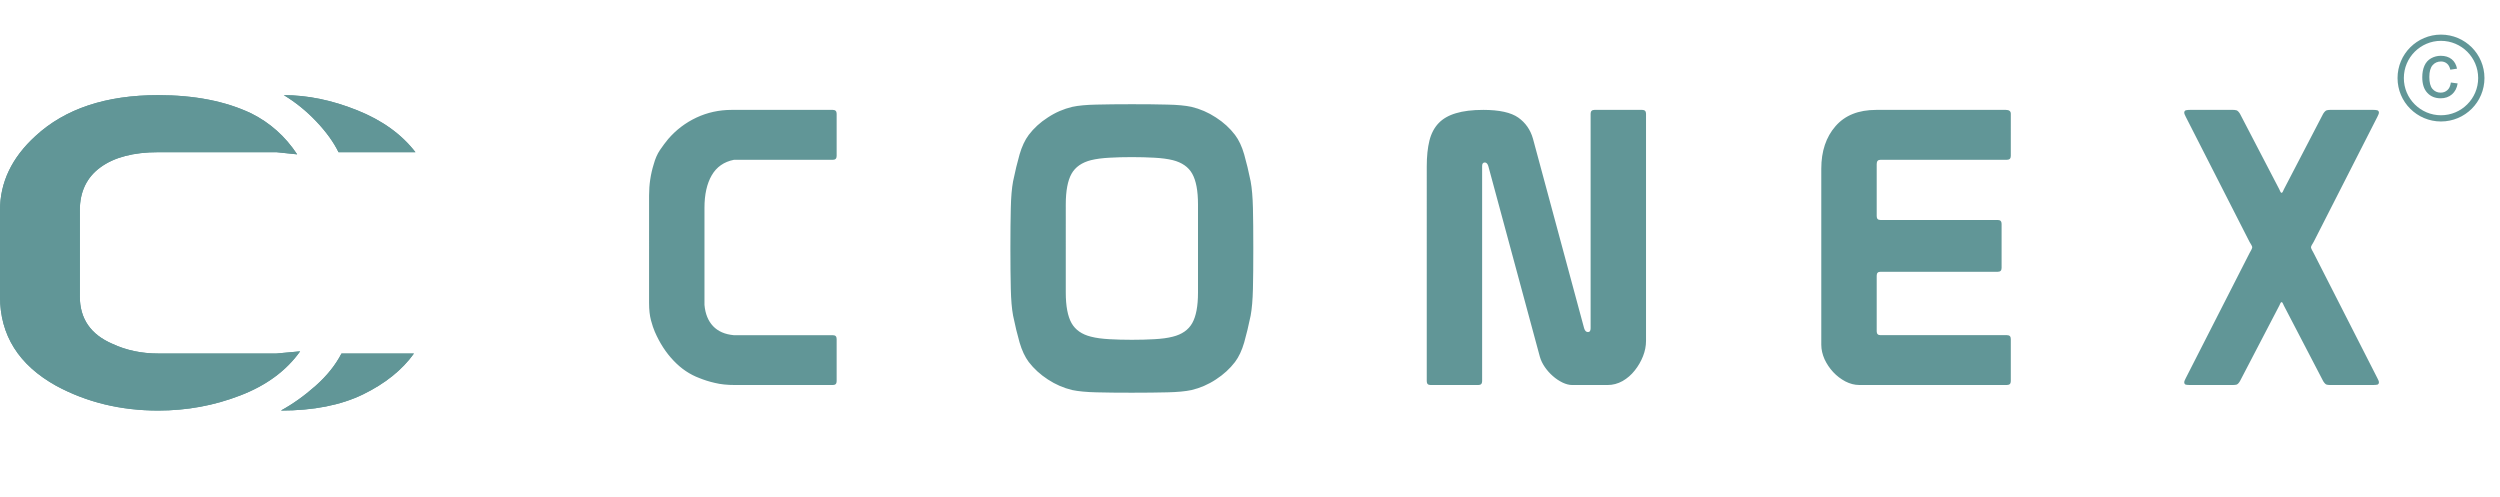
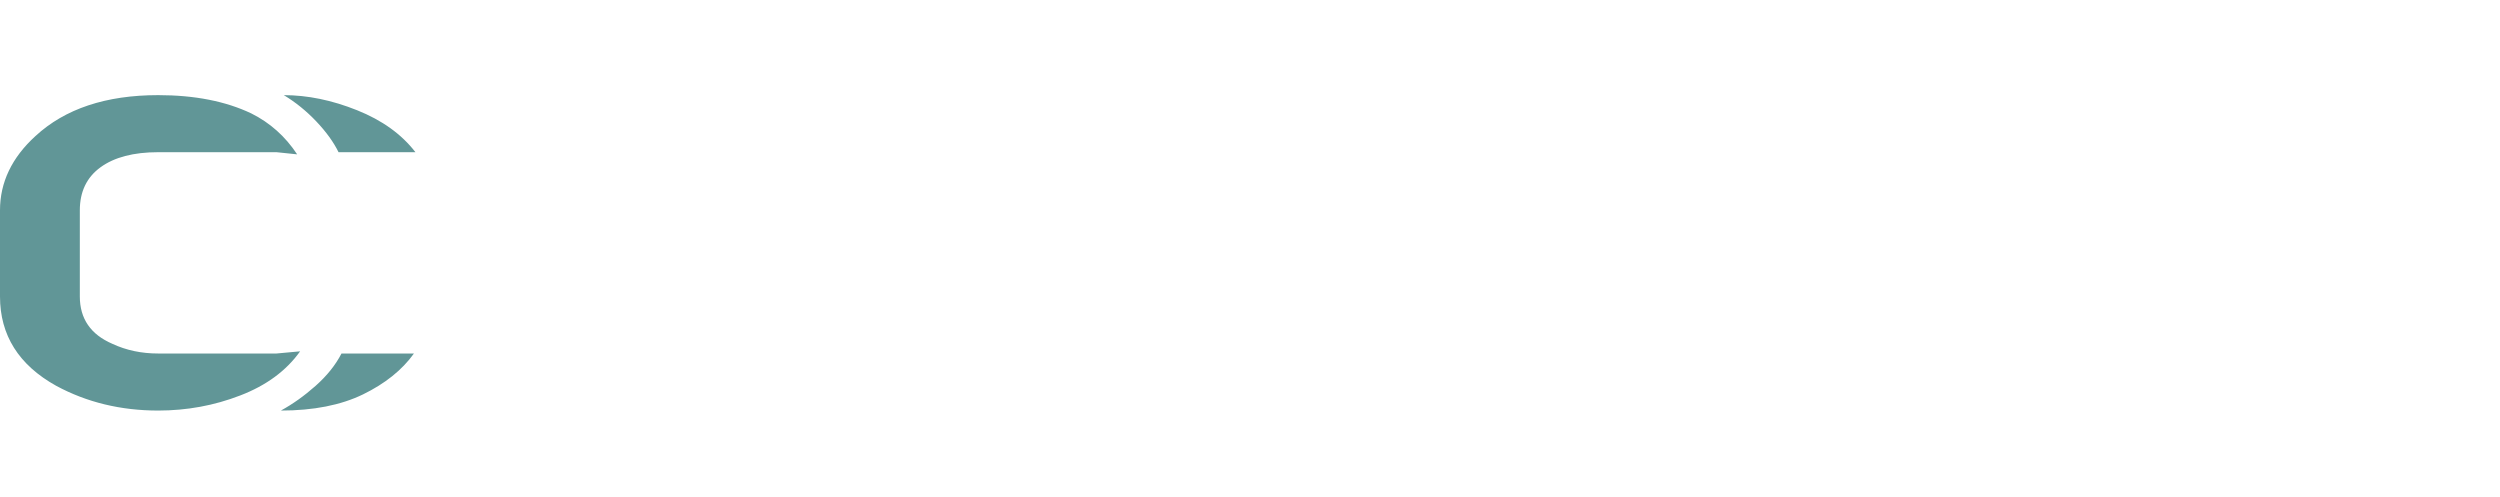
<svg xmlns="http://www.w3.org/2000/svg" version="1.1" id="Capa_1" x="0px" y="0px" width="161px" height="32px" viewBox="0 0 161 32" enable-background="new 0 0 161 32" xml:space="preserve">
  <g>
    <rect fill="none" width="161" height="32" />
    <g>
-       <path fill="#619697" d="M41.8,19.506c0,0.448,0.042,0.819,0.124,1.126c0.082,0.308,0.165,0.546,0.246,0.733    c0.313,0.721,0.714,1.344,1.207,1.859c0.491,0.521,1.049,0.896,1.672,1.127c0.279,0.113,0.606,0.222,0.983,0.307    c0.377,0.094,0.812,0.137,1.305,0.137h6.298c0.164,0,0.245-0.081,0.245-0.247v-2.713c0-0.171-0.081-0.248-0.245-0.248h-6.373    c-0.574-0.051-1.021-0.247-1.341-0.584c-0.318-0.337-0.503-0.793-0.553-1.369v-6.253c0-0.857,0.156-1.553,0.467-2.091    c0.312-0.537,0.787-0.87,1.427-0.998h6.373c0.164,0,0.245-0.085,0.245-0.247V7.324c0-0.162-0.081-0.247-0.245-0.247h-6.52    c-0.804,0-1.559,0.166-2.263,0.495c-0.706,0.332-1.313,0.793-1.821,1.382c-0.179,0.218-0.356,0.452-0.529,0.708    s-0.307,0.562-0.405,0.926c-0.196,0.627-0.296,1.292-0.296,2L41.8,19.506L41.8,19.506z M65.07,16.077    c0,0.969,0.009,1.809,0.026,2.517c0.015,0.708,0.064,1.288,0.147,1.732c0.132,0.64,0.271,1.22,0.418,1.73    c0.149,0.508,0.346,0.93,0.591,1.258c0.329,0.428,0.738,0.803,1.23,1.123c0.491,0.322,1.018,0.551,1.574,0.683    c0.392,0.081,0.911,0.132,1.548,0.146c0.642,0.019,1.403,0.025,2.288,0.025c0.885,0,1.649-0.009,2.289-0.025    c0.64-0.014,1.156-0.062,1.55-0.146c0.558-0.132,1.082-0.358,1.574-0.683c0.493-0.32,0.901-0.695,1.229-1.123    c0.248-0.328,0.444-0.75,0.592-1.258c0.146-0.513,0.285-1.093,0.416-1.73c0.082-0.444,0.131-1.024,0.148-1.732    s0.023-1.548,0.023-2.517v-0.153c0-0.973-0.006-1.809-0.023-2.517s-0.066-1.288-0.148-1.731c-0.131-0.641-0.27-1.221-0.416-1.732    c-0.147-0.511-0.344-0.93-0.592-1.258c-0.328-0.431-0.738-0.807-1.229-1.122c-0.493-0.324-1.019-0.55-1.574-0.683    c-0.395-0.085-0.911-0.132-1.55-0.145c-0.64-0.018-1.403-0.025-2.289-0.025c-0.885,0-1.646,0.008-2.288,0.025    c-0.638,0.013-1.156,0.06-1.548,0.145c-0.557,0.133-1.083,0.358-1.574,0.683c-0.493,0.315-0.902,0.691-1.23,1.122    c-0.245,0.328-0.441,0.746-0.591,1.258c-0.147,0.512-0.286,1.092-0.418,1.732c-0.083,0.443-0.132,1.023-0.147,1.731    c-0.017,0.708-0.026,1.544-0.026,2.517V16.077L65.07,16.077z M72.893,10.118c0.51,0,0.994,0.013,1.453,0.039    c0.458,0.025,0.853,0.076,1.182,0.157c0.588,0.149,1.009,0.439,1.254,0.879c0.245,0.44,0.369,1.092,0.369,1.967v5.682    c0,0.874-0.124,1.526-0.369,1.963c-0.245,0.438-0.666,0.732-1.254,0.877c-0.329,0.086-0.723,0.137-1.182,0.162    c-0.458,0.026-0.943,0.039-1.453,0.039c-0.507,0-0.992-0.013-1.45-0.039c-0.458-0.025-0.853-0.076-1.182-0.162    c-0.59-0.145-1.008-0.438-1.256-0.877c-0.243-0.437-0.369-1.089-0.369-1.963V13.16c0-0.875,0.126-1.527,0.369-1.967    c0.248-0.439,0.666-0.729,1.256-0.879c0.329-0.081,0.723-0.132,1.182-0.157C71.901,10.13,72.385,10.118,72.893,10.118    L72.893,10.118z M91.883,24.548c0,0.166,0.08,0.247,0.248,0.247h3.074c0.162,0,0.244-0.081,0.244-0.247V10.685    c0-0.145,0.059-0.222,0.174-0.222c0.098,0,0.172,0.077,0.221,0.222l3.322,12.286c0.064,0.229,0.172,0.45,0.318,0.664    c0.147,0.213,0.32,0.409,0.516,0.58c0.199,0.176,0.408,0.314,0.629,0.422c0.223,0.106,0.432,0.158,0.627,0.158h2.264    c0.347,0,0.666-0.085,0.974-0.256c0.303-0.175,0.563-0.4,0.786-0.684c0.224-0.28,0.398-0.584,0.529-0.912    c0.129-0.328,0.195-0.656,0.195-0.989V7.324c0-0.162-0.08-0.247-0.246-0.247h-3.074c-0.166,0-0.248,0.085-0.248,0.247v13.816    c0,0.166-0.057,0.245-0.17,0.245c-0.115,0-0.197-0.079-0.248-0.245L98.723,8.932c-0.164-0.576-0.479-1.028-0.947-1.36    c-0.469-0.329-1.221-0.495-2.252-0.495c-0.705,0-1.291,0.072-1.76,0.214c-0.465,0.136-0.84,0.35-1.117,0.64    c-0.278,0.29-0.477,0.665-0.592,1.126s-0.172,1.015-0.172,1.654V24.548L91.883,24.548z M117.291,22.202    c0,0.315,0.074,0.623,0.209,0.931c0.141,0.303,0.326,0.58,0.555,0.827c0.229,0.247,0.494,0.448,0.787,0.604    c0.297,0.152,0.592,0.229,0.885,0.229h9.523c0.162,0,0.246-0.081,0.246-0.247v-2.713c0-0.171-0.084-0.248-0.246-0.248h-8.146    c-0.164,0-0.244-0.085-0.244-0.247v-3.587c0-0.167,0.08-0.248,0.244-0.248h7.556c0.161,0,0.243-0.081,0.243-0.243v-2.845    c0-0.166-0.082-0.247-0.243-0.247h-7.556c-0.164,0-0.244-0.081-0.244-0.248v-3.356c0-0.184,0.08-0.273,0.244-0.273h8.146    c0.162,0,0.246-0.085,0.246-0.247V7.324c0-0.162-0.107-0.247-0.32-0.247h-8.34c-1.15,0-2.025,0.35-2.633,1.054    c-0.605,0.695-0.912,1.608-0.912,2.729V22.202L117.291,22.202z M146.787,19.682c0.016-0.031,0.037-0.078,0.061-0.134    c0.025-0.06,0.053-0.089,0.086-0.089s0.062,0.029,0.086,0.089c0.025,0.056,0.047,0.103,0.062,0.134l2.533,4.866    c0.084,0.136,0.16,0.209,0.234,0.226c0.071,0.015,0.149,0.021,0.231,0.021h2.729c0.114,0,0.211-0.009,0.285-0.021    c0.073-0.017,0.11-0.07,0.11-0.174c0-0.035-0.033-0.115-0.101-0.248l-4.104-8.054c-0.035-0.051-0.069-0.119-0.11-0.2    s-0.062-0.141-0.062-0.175c0-0.034,0.021-0.086,0.062-0.158c0.041-0.072,0.075-0.137,0.11-0.184l4.104-8.057    c0.066-0.133,0.101-0.218,0.101-0.252c0-0.094-0.037-0.153-0.11-0.171c-0.074-0.017-0.169-0.025-0.285-0.025h-2.729    c-0.082,0-0.16,0.009-0.231,0.025c-0.076,0.018-0.15,0.094-0.234,0.222l-2.533,4.871c-0.016,0.034-0.037,0.077-0.062,0.137    c-0.024,0.056-0.053,0.086-0.086,0.086s-0.061-0.03-0.086-0.086c-0.022-0.06-0.045-0.103-0.061-0.137l-2.535-4.871    c-0.082-0.128-0.158-0.204-0.232-0.222c-0.076-0.017-0.149-0.025-0.233-0.025h-2.729c-0.115,0-0.209,0.009-0.285,0.025    c-0.07,0.018-0.109,0.077-0.109,0.171c0,0.034,0.031,0.119,0.1,0.252l4.107,8.057c0.031,0.047,0.07,0.111,0.111,0.184    c0.041,0.073,0.062,0.124,0.062,0.158c0,0.034-0.021,0.094-0.062,0.175s-0.08,0.149-0.111,0.2l-4.107,8.054    c-0.068,0.133-0.1,0.213-0.1,0.248c0,0.104,0.039,0.157,0.109,0.174c0.076,0.015,0.168,0.021,0.285,0.021h2.729    c0.082,0,0.157-0.009,0.233-0.021c0.074-0.017,0.15-0.09,0.232-0.226L146.787,19.682z" />
      <g>
        <path fill="#619697" d="M19.136,9.94c-0.761-1.155-1.745-2.033-2.951-2.635c-1.65-0.785-3.649-1.178-5.998-1.178     c-3.364,0-5.998,0.877-7.902,2.634C0.762,10.148,0,11.742,0,13.545v5.546c0,2.496,1.206,4.414,3.618,5.755     c1.968,1.062,4.158,1.594,6.569,1.594c1.841,0,3.602-0.321,5.284-0.972c1.682-0.646,2.968-1.594,3.856-2.842l-1.524,0.14h-7.616     c-1.079,0-2.063-0.209-2.952-0.625c-1.396-0.601-2.094-1.617-2.094-3.05v-5.546c0-1.202,0.444-2.127,1.333-2.773     c0.888-0.646,2.126-0.971,3.713-0.971h7.616L19.136,9.94L19.136,9.94z M21.992,22.766h4.666c-0.762,1.062-1.857,1.94-3.285,2.635     c-1.428,0.692-3.189,1.039-5.284,1.039c0.762-0.416,1.508-0.946,2.238-1.594C21.056,24.199,21.611,23.505,21.992,22.766     L21.992,22.766z M18.279,6.127c1.523,0,3.094,0.322,4.713,0.97c1.618,0.647,2.872,1.548,3.761,2.704h-4.951     c-0.317-0.646-0.793-1.306-1.428-1.977C19.739,7.155,19.041,6.588,18.279,6.127z" />
-         <path fill="#619697" d="M19.136,9.94c-0.761-1.155-1.745-2.033-2.951-2.635c-1.65-0.785-3.649-1.178-5.998-1.178     c-3.364,0-5.998,0.877-7.902,2.634C0.762,10.148,0,11.742,0,13.545v5.546c0,2.496,1.206,4.414,3.618,5.755     c1.968,1.062,4.158,1.594,6.569,1.594c1.841,0,3.602-0.321,5.284-0.972c1.682-0.646,2.968-1.594,3.856-2.842l-1.524,0.14h-7.616     c-1.079,0-2.063-0.209-2.952-0.625c-1.396-0.601-2.094-1.617-2.094-3.05v-5.546c0-1.202,0.444-2.127,1.333-2.773     c0.888-0.646,2.126-0.971,3.713-0.971h7.616L19.136,9.94L19.136,9.94z M21.992,22.766h4.666c-0.762,1.062-1.857,1.94-3.285,2.635     c-1.428,0.692-3.189,1.039-5.284,1.039c0.762-0.416,1.508-0.946,2.238-1.594C21.056,24.199,21.611,23.505,21.992,22.766     L21.992,22.766z M18.279,6.127c1.523,0,3.094,0.322,4.713,0.97c1.618,0.647,2.872,1.548,3.761,2.704h-4.951     c-0.317-0.646-0.793-1.306-1.428-1.977C19.739,7.155,19.041,6.588,18.279,6.127z" />
-         <path id="path235_1_" fill="#619697" d="M157.199,2.229L157.199,2.229L157.199,2.229c0.774,0,1.475,0.314,1.98,0.818     c0.506,0.506,0.82,1.208,0.82,1.98l0,0l0,0l0,0l0,0c0,0.772-0.314,1.474-0.82,1.978c-0.506,0.504-1.206,0.818-1.98,0.818l0,0l0,0     l0,0l0,0c-0.771,0-1.471-0.314-1.977-0.818c-0.509-0.504-0.82-1.206-0.82-1.978l0,0l0,0l0,0l0,0c0-0.773,0.312-1.473,0.82-1.98     C155.729,2.542,156.429,2.229,157.199,2.229L157.199,2.229L157.199,2.229z M157.836,5.314l0.436,0.059     c-0.047,0.3-0.171,0.535-0.365,0.703c-0.197,0.169-0.438,0.254-0.726,0.254c-0.356,0-0.645-0.116-0.862-0.352     c-0.218-0.232-0.325-0.57-0.325-1.005c0-0.283,0.046-0.53,0.141-0.743c0.094-0.212,0.238-0.37,0.426-0.475     c0.191-0.106,0.398-0.162,0.627-0.162c0.282,0,0.516,0.074,0.696,0.216c0.18,0.144,0.297,0.349,0.349,0.612l-0.433,0.067     c-0.04-0.177-0.11-0.308-0.218-0.397c-0.105-0.087-0.229-0.132-0.38-0.132c-0.221,0-0.403,0.081-0.541,0.238     c-0.141,0.16-0.211,0.416-0.211,0.76c0,0.354,0.066,0.607,0.201,0.769c0.137,0.157,0.312,0.24,0.527,0.24     c0.176,0,0.32-0.057,0.436-0.164C157.732,5.702,157.803,5.538,157.836,5.314L157.836,5.314z M157.199,2.63L157.199,2.63     L157.199,2.63L157.199,2.63L157.199,2.63c-0.661,0-1.256,0.27-1.691,0.702c-0.433,0.436-0.7,1.033-0.7,1.694l0,0l0,0l0,0l0,0     c0,0.661,0.265,1.259,0.7,1.693c0.436,0.436,1.033,0.703,1.691,0.703l0,0l0,0l0,0l0,0c0.66,0,1.26-0.267,1.693-0.703     c0.435-0.432,0.702-1.033,0.702-1.693l0,0l0,0l0,0l0,0c0-0.662-0.268-1.259-0.702-1.694C158.459,2.9,157.859,2.63,157.199,2.63z" />
      </g>
    </g>
  </g>
</svg>